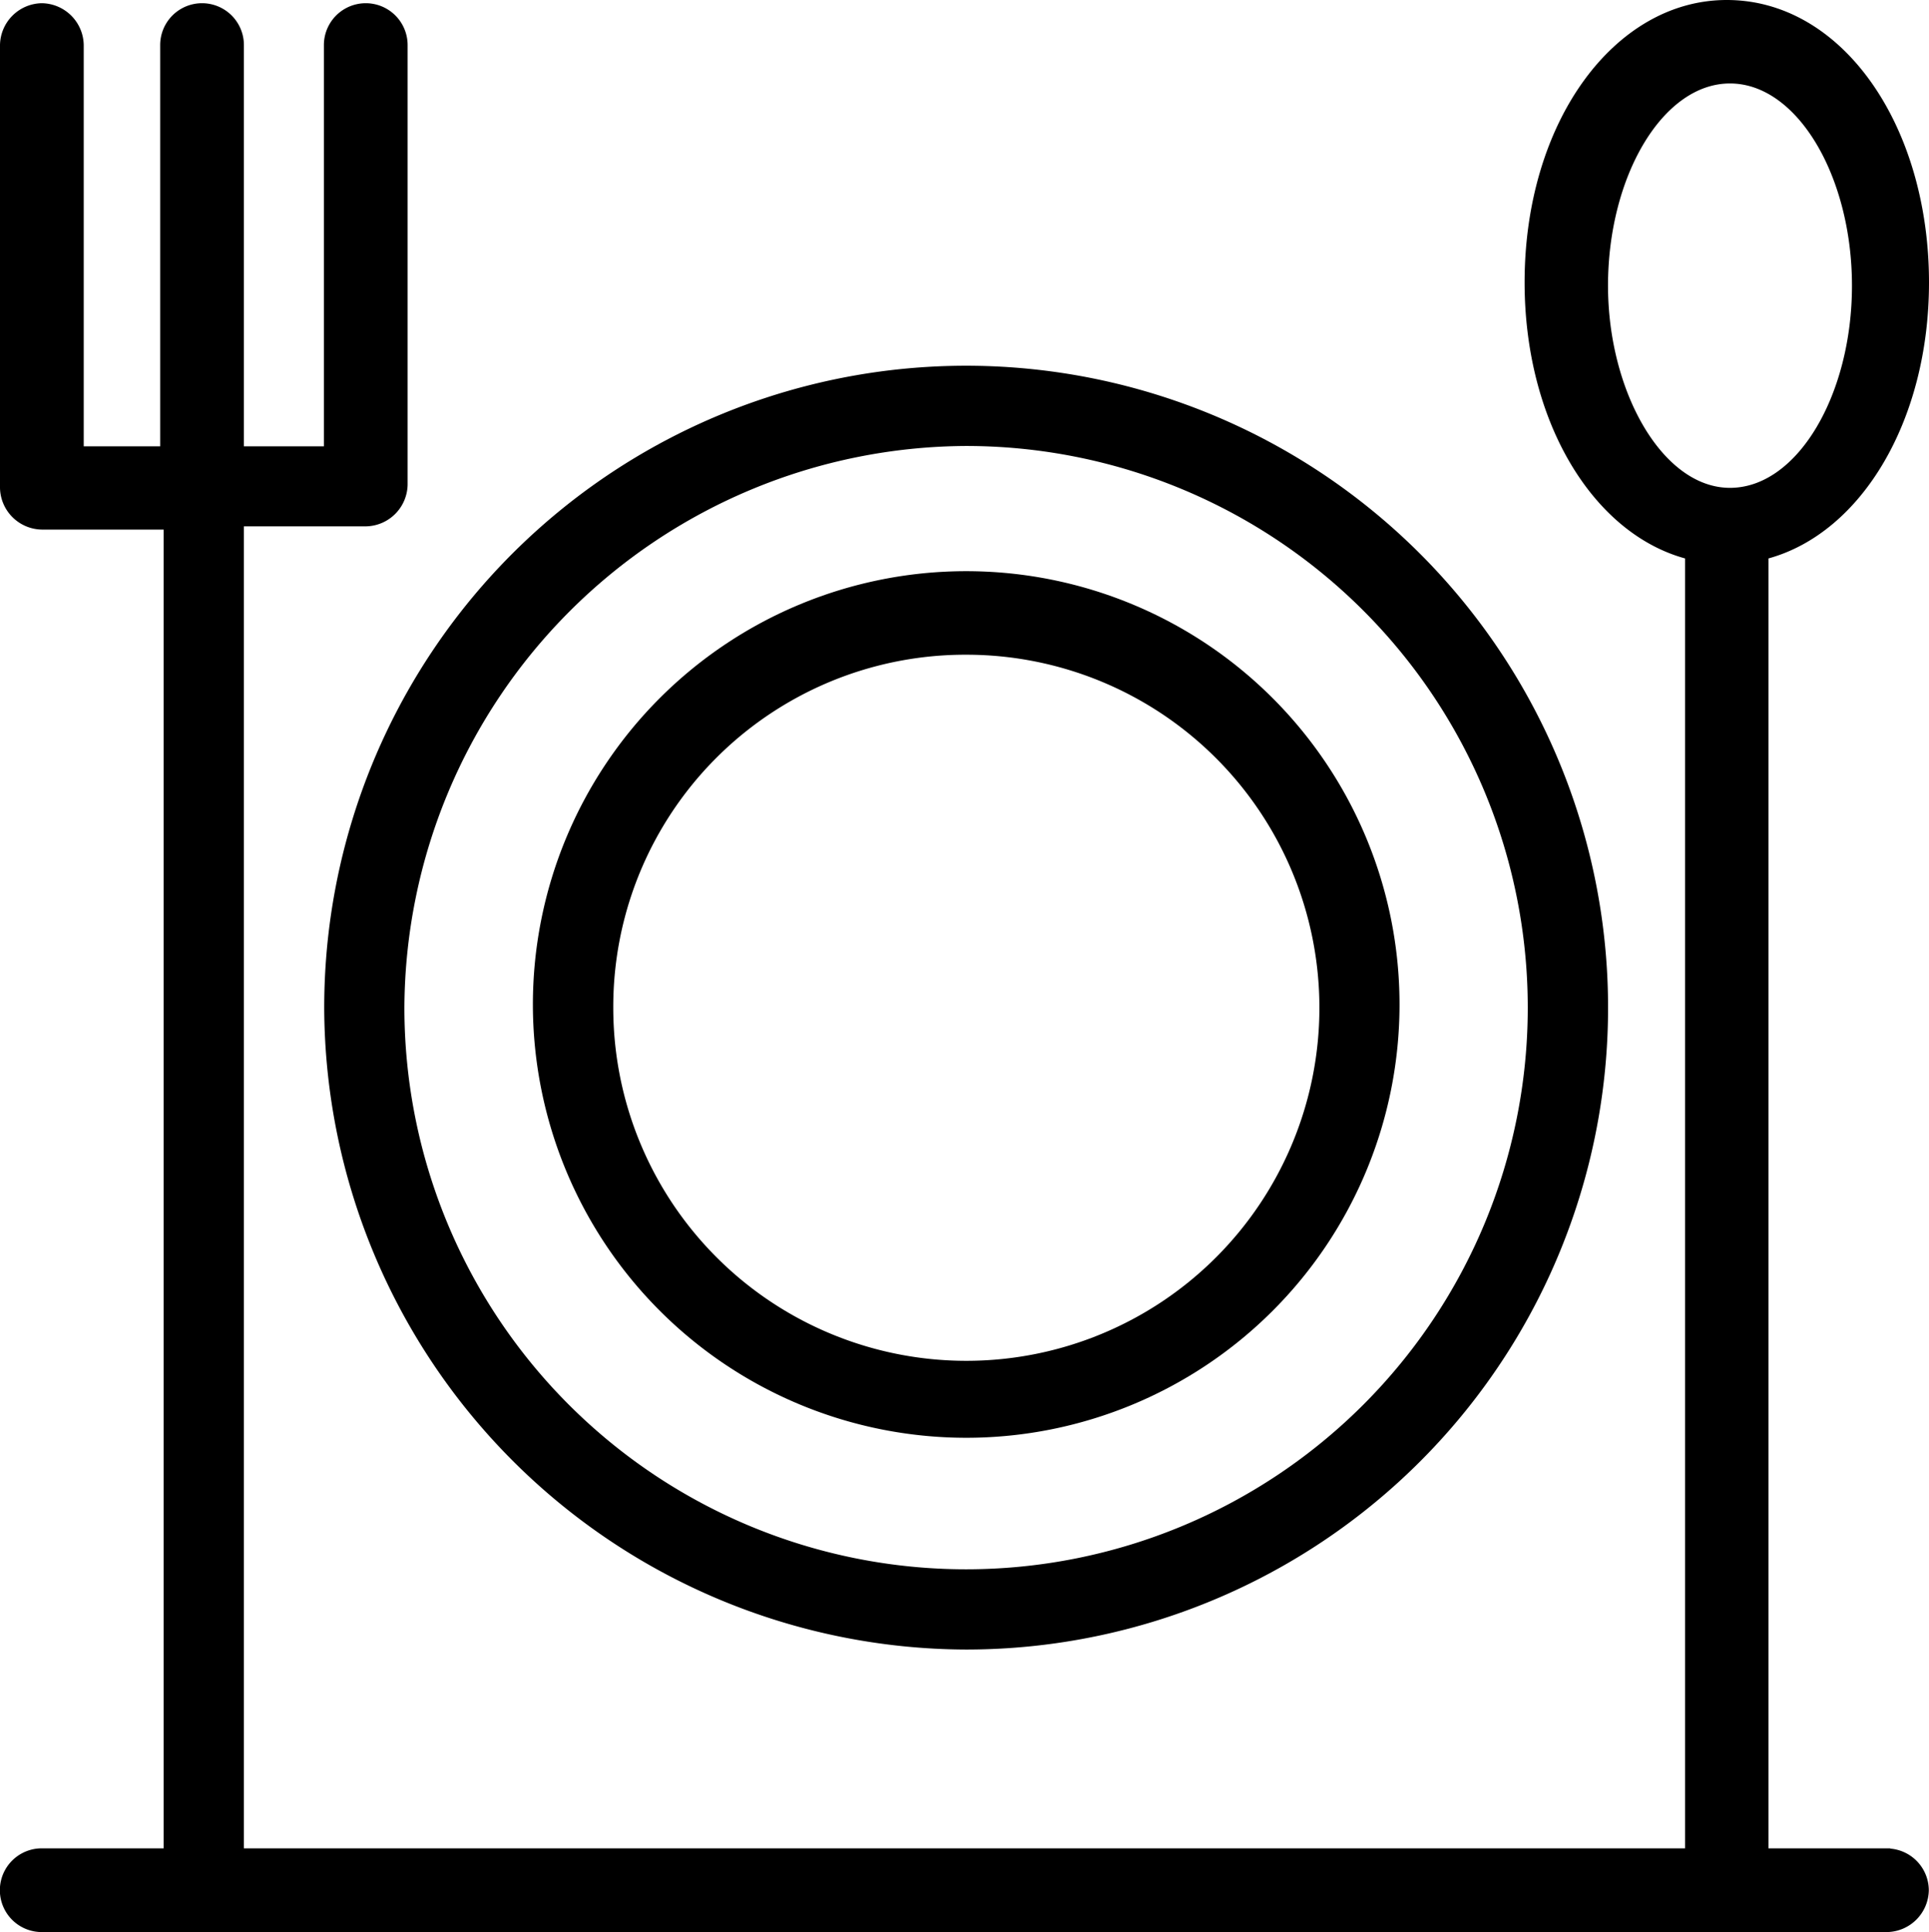
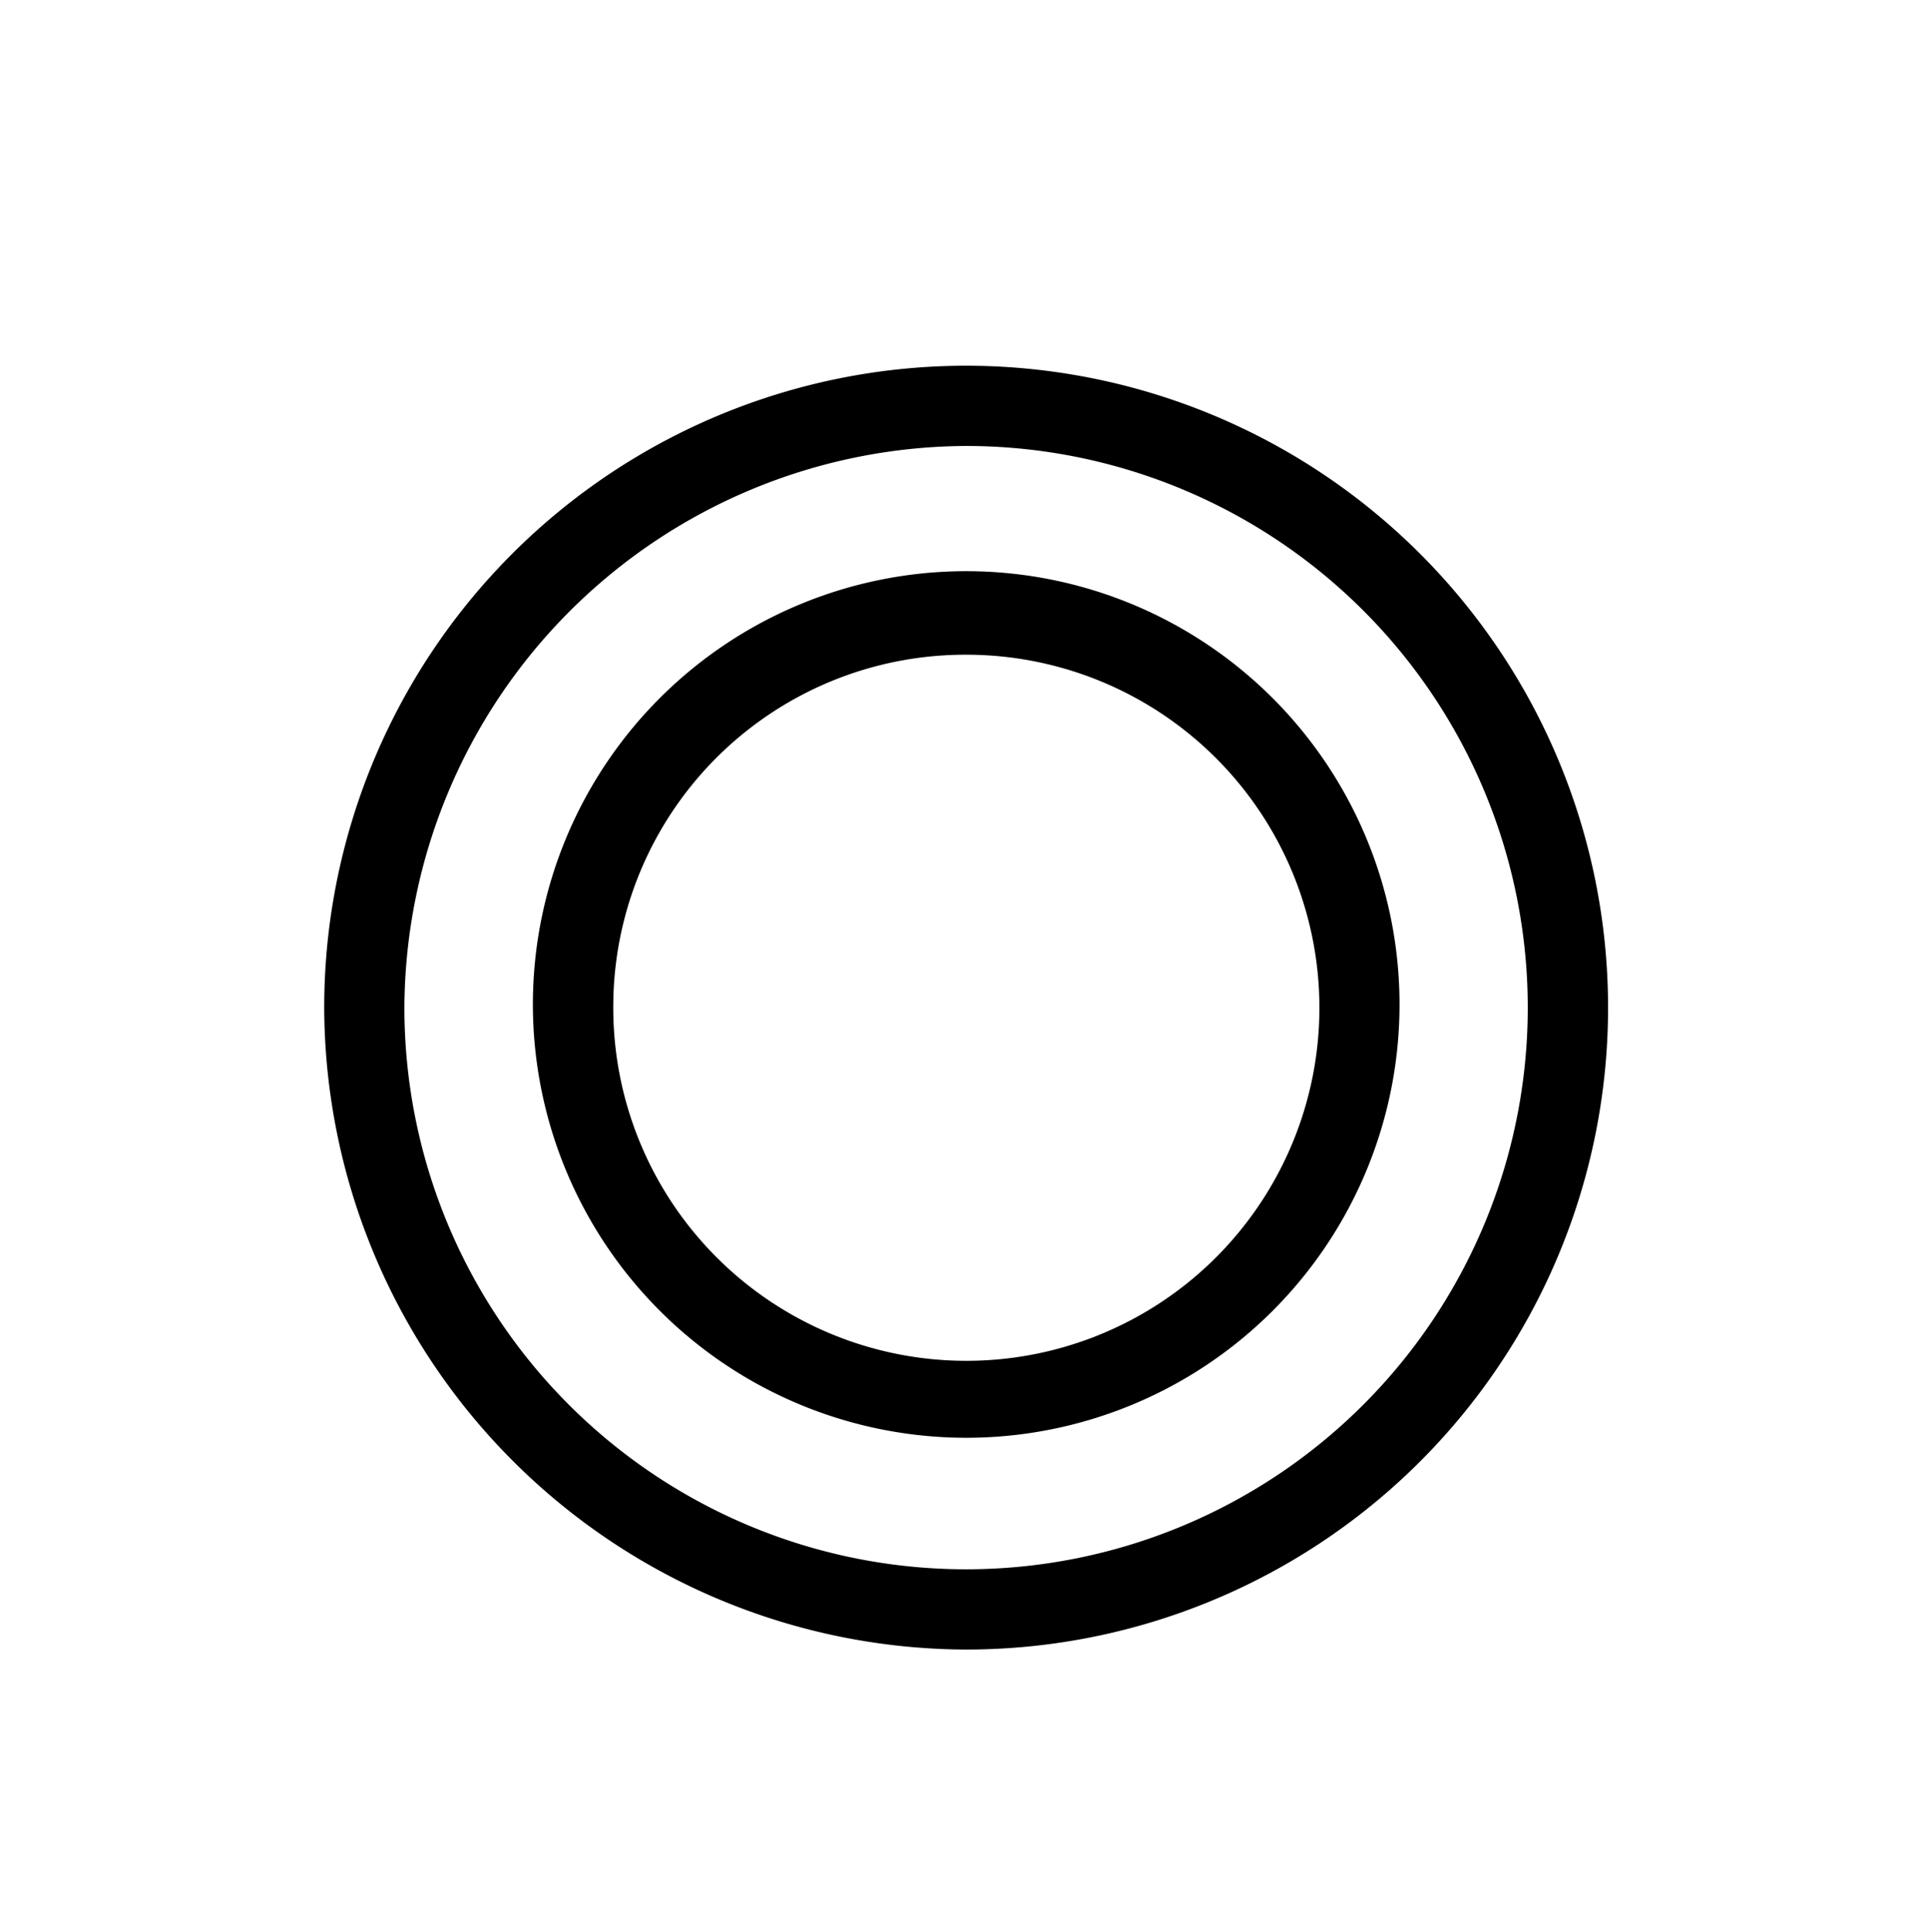
<svg xmlns="http://www.w3.org/2000/svg" id="header-img03" width="29.951" height="30" viewBox="0 0 29.951 30">
  <path id="パス_3687" data-name="パス 3687" d="M20.109,31.381a9.967,9.967,0,1,0-9.966-9.967,10,10,0,0,0,9.966,9.967m0-18.688a8.721,8.721,0,1,1-8.721,8.721,8.762,8.762,0,0,1,8.721-8.721" transform="translate(-5.109 -5.768)" />
  <path id="パス_3688" data-name="パス 3688" d="M23.4,31.329A6.728,6.728,0,1,0,16.67,24.6,6.731,6.731,0,0,0,23.4,31.329m0-12.159a5.482,5.482,0,1,1-5.482,5.482A5.466,5.466,0,0,1,23.4,19.17" transform="translate(-8.396 -9.004)" />
-   <path id="パス_3689" data-name="パス 3689" d="M29.352,28.7H27.459V8.671c1.446-.4,2.492-2.143,2.492-4.286C29.95,1.944,28.605,0,26.811,0c-1.744,0-3.139,1.894-3.139,4.385,0,2.143,1.046,3.887,2.491,4.286V28.7H3.787V8.173H5.682a.659.659,0,0,0,.647-.648V.7a.648.648,0,1,0-1.3,0v6.23H3.787V.7a.648.648,0,0,0-1.3,0v6.23H1.3V.7A.66.66,0,0,0,.648.05.66.66,0,0,0,0,.7V7.575a.66.66,0,0,0,.648.648H2.541V28.7H.648a.648.648,0,1,0,0,1.3H29.3a.66.66,0,0,0,.648-.648.652.652,0,0,0-.6-.648M24.967,4.436c0-1.694.847-3.14,1.894-3.14s1.894,1.446,1.894,3.14-.847,3.139-1.894,3.139S24.967,6.08,24.967,4.436" />
</svg>